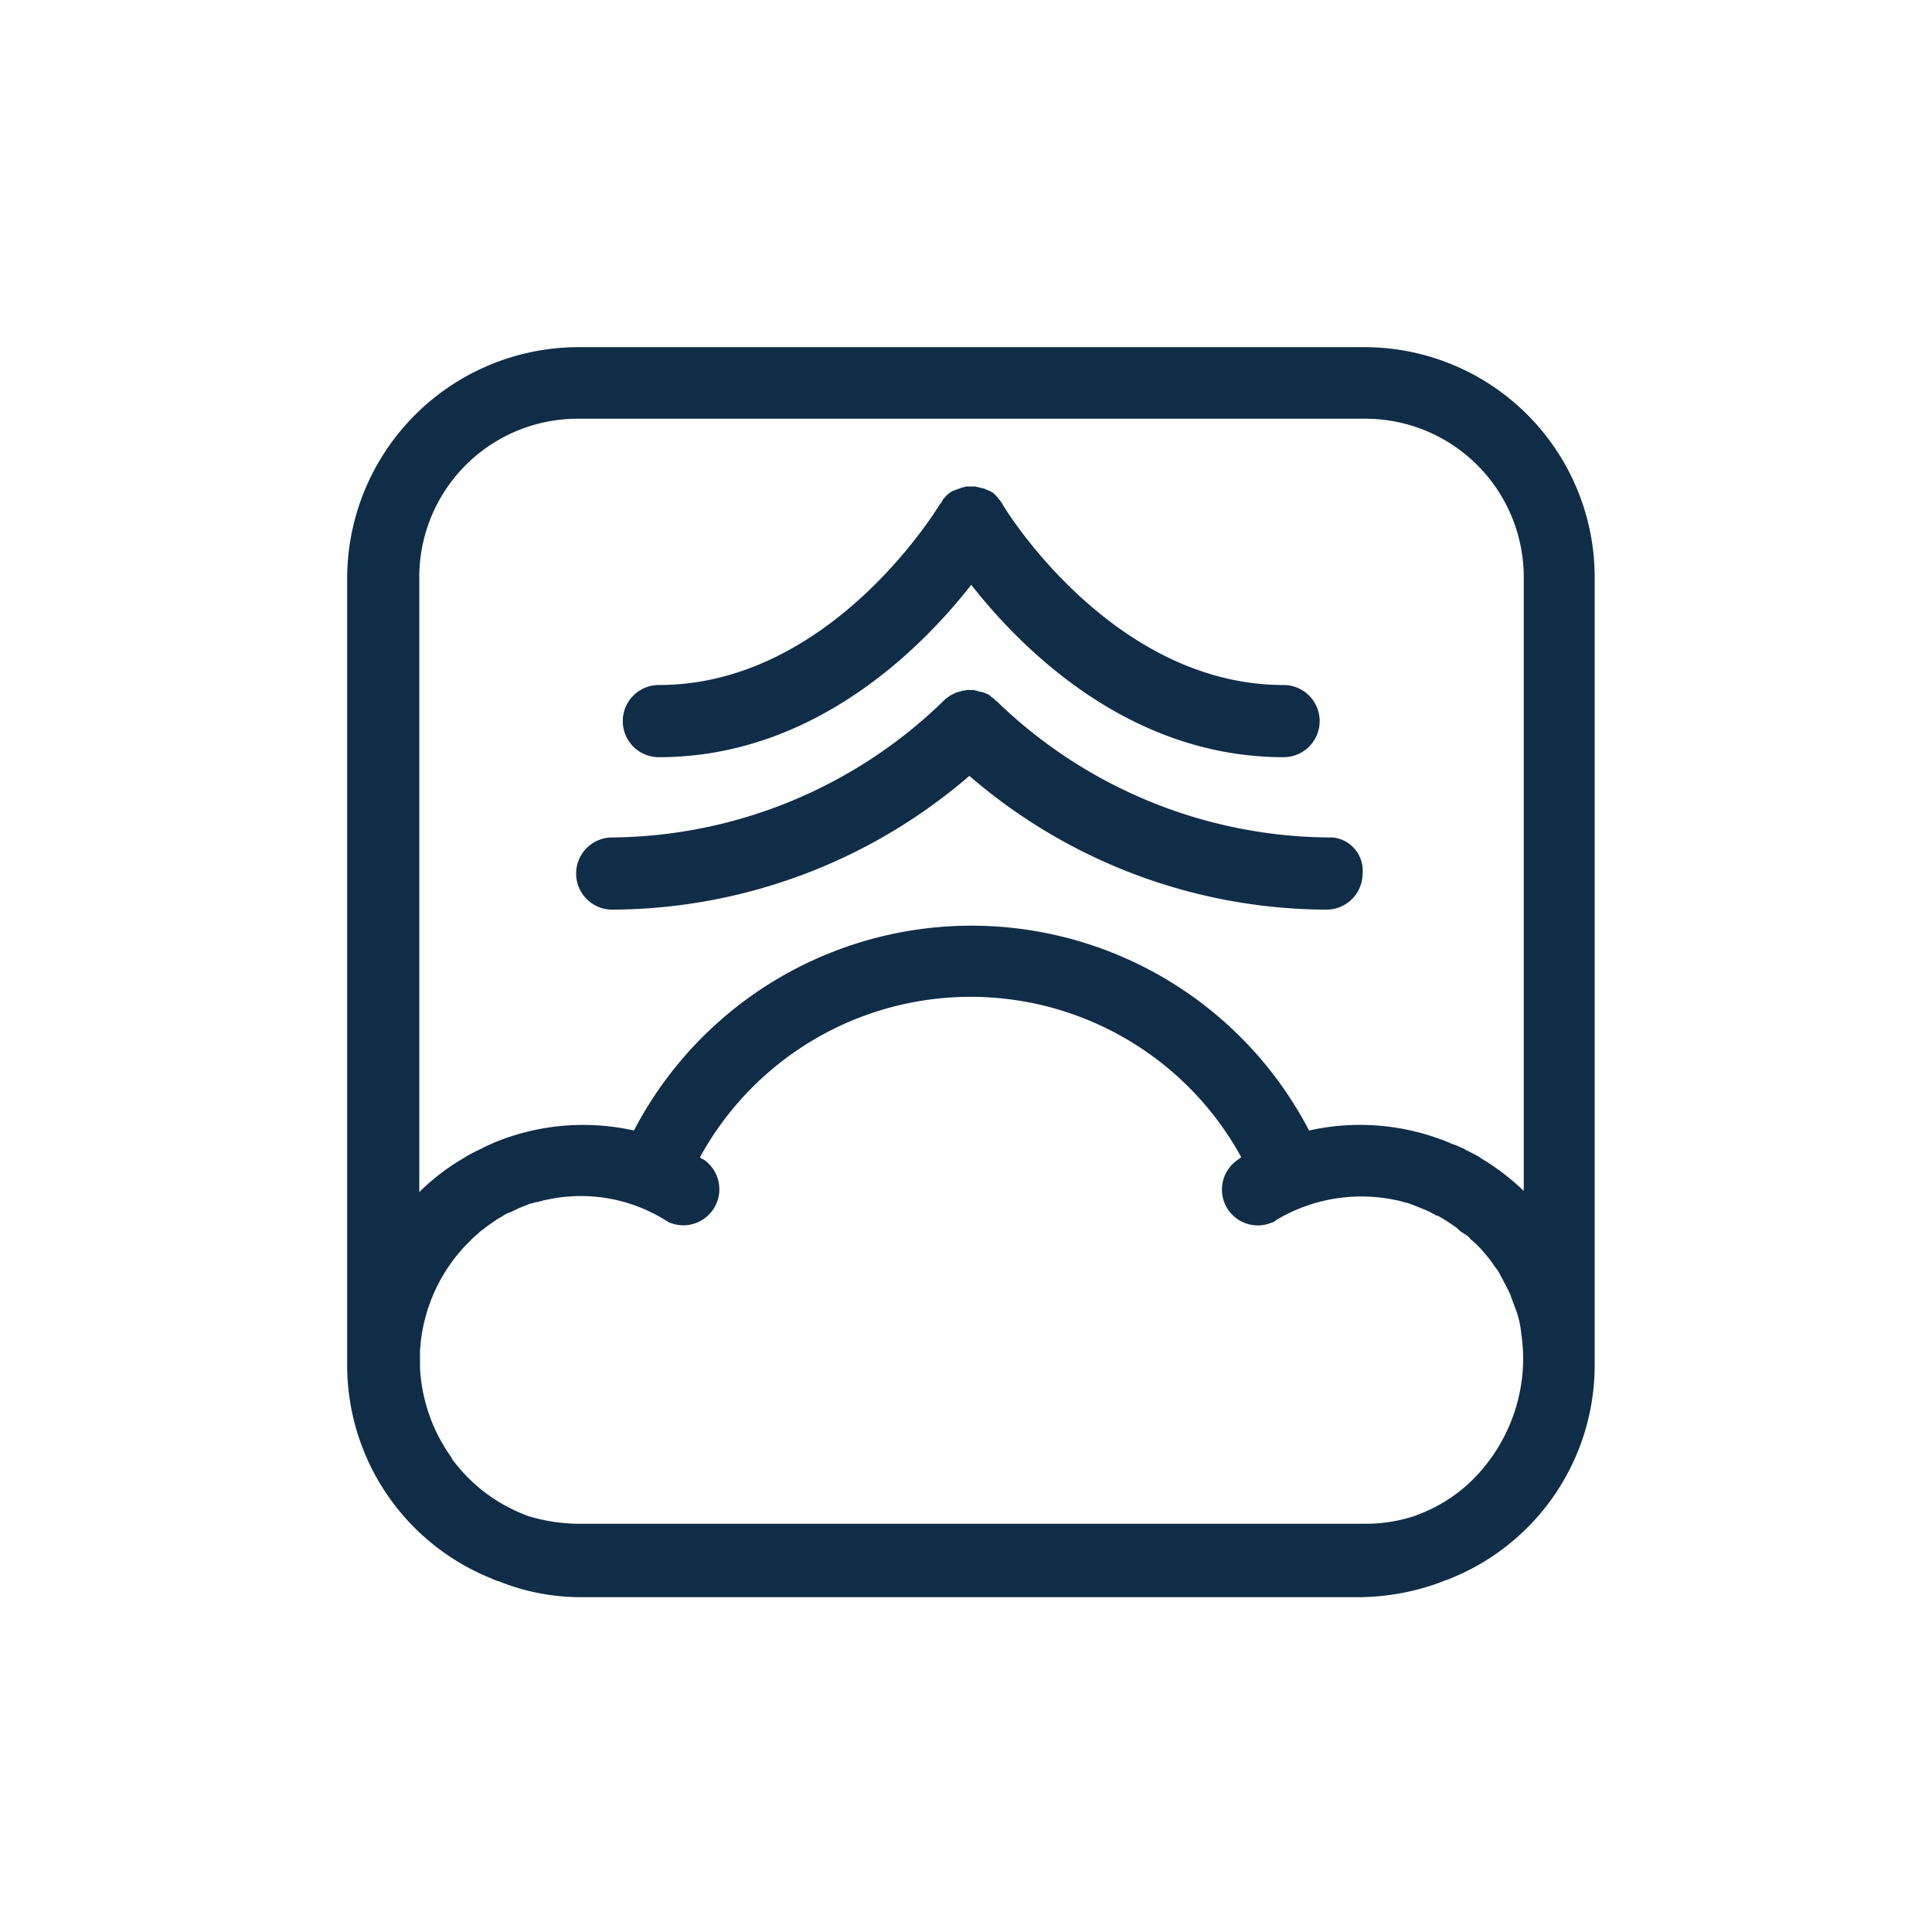
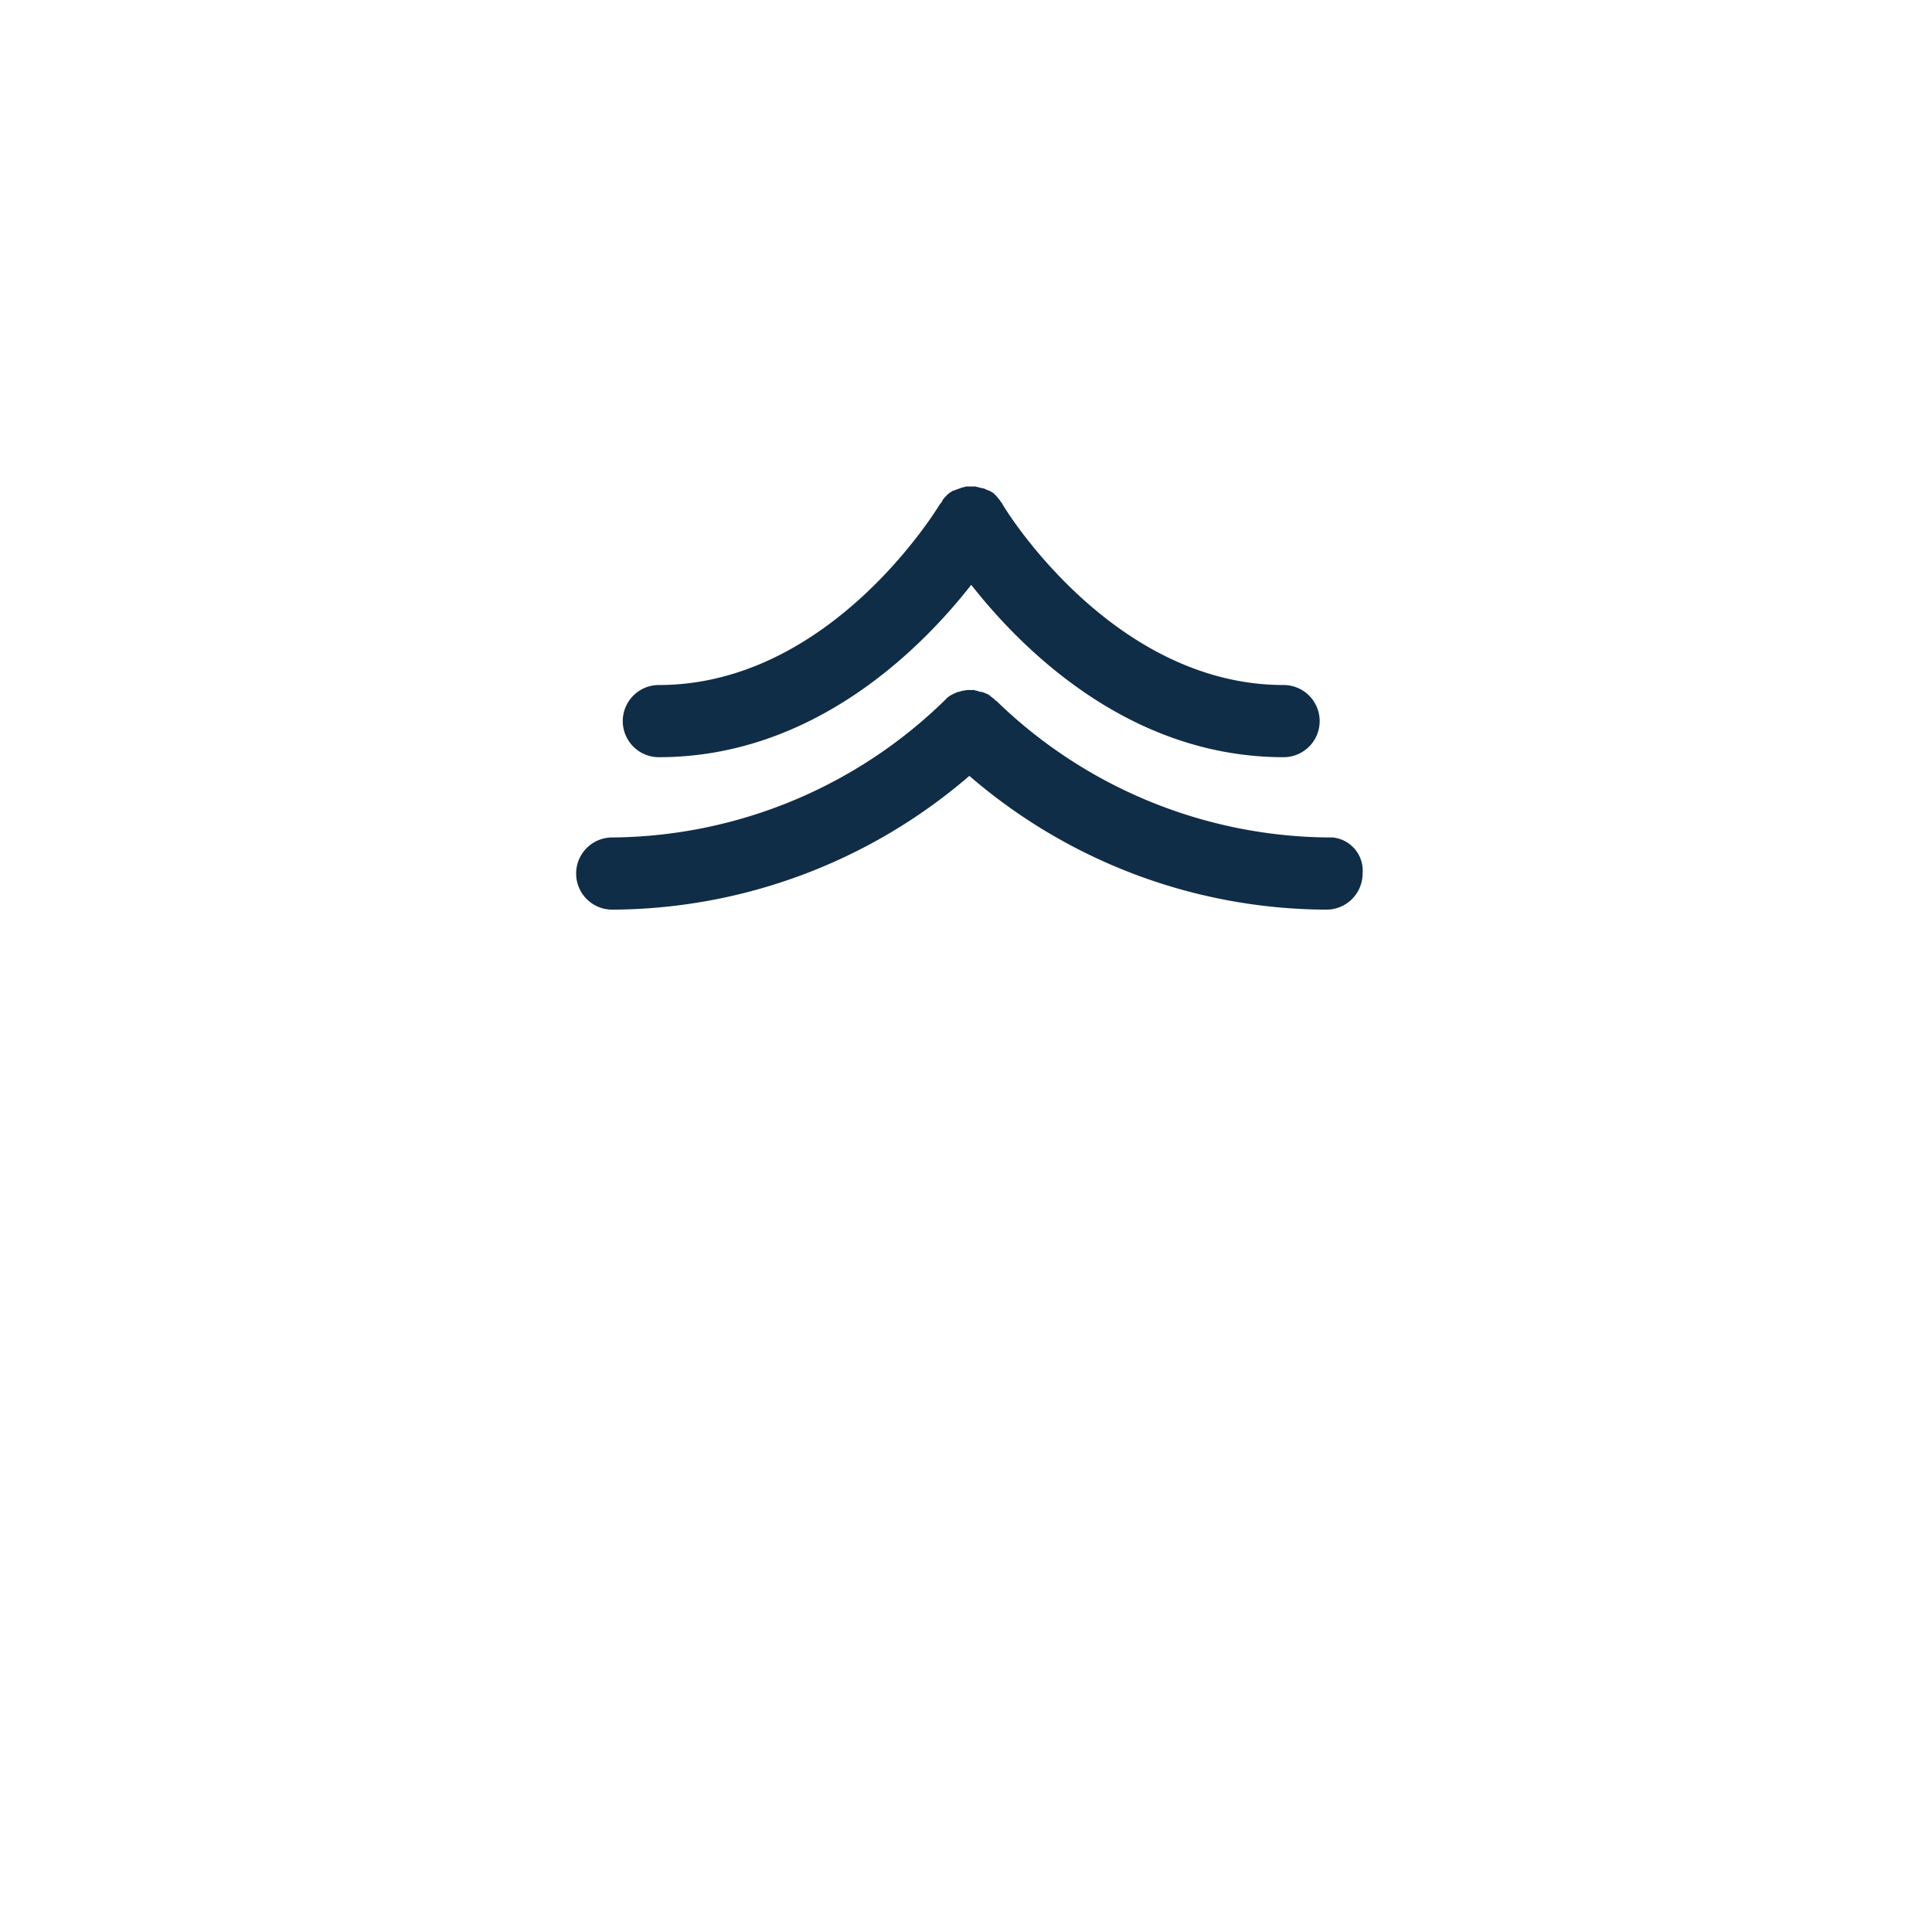
<svg xmlns="http://www.w3.org/2000/svg" width="128" height="128" viewBox="0 0 128 128">
  <g id="Group_27" data-name="Group 27" transform="translate(-900 -1326)">
-     <rect id="Rectangle_9" data-name="Rectangle 9" width="128" height="128" transform="translate(900 1326)" fill="#fff" />
    <g id="templ-logoicon-blue" transform="translate(923 1349)">
-       <path id="Path_51" data-name="Path 51" d="M86.638,64.87a31.935,31.935,0,0,1-21.931-8.987c-.082-.082-.082-.082-.124-.082-.041-.041-.041-.041-.041-.082-.041,0-.041-.041-.082-.041-.082-.082-.165-.124-.247-.206s-.082-.041-.124-.082c-.082-.041-.206-.082-.289-.124-.041,0-.082-.041-.165-.041a.764.764,0,0,1-.289-.082.248.248,0,0,1-.165-.041h-.453c-.082,0-.206.041-.289.041s-.082.041-.165.041c-.082.041-.206.041-.289.082-.041.041-.124.041-.165.082l-.247.124c-.041.041-.124.082-.165.124s-.082.041-.124.082l-.082.082-.082.082A31.876,31.876,0,0,1,39.191,64.87a2.391,2.391,0,1,0,0,4.782,36.445,36.445,0,0,0,23.662-8.863,36.363,36.363,0,0,0,23.662,8.863,2.393,2.393,0,0,0,2.391-2.391h0a2.208,2.208,0,0,0-1.979-2.391Z" transform="translate(-21.63 -32.386)" fill="#102d47" />
-       <path id="Path_52" data-name="Path 52" d="M67.4,0H15.294A15.341,15.341,0,0,0,0,15.294V67.441A15.234,15.234,0,0,0,9.564,81.58a2.862,2.862,0,0,0,.536.206,14.559,14.559,0,0,0,5.483,1.031H67.028a15.81,15.81,0,0,0,5.524-1.031c.165-.082.371-.124.536-.206a15.234,15.234,0,0,0,9.564-14.139V15.294A15.253,15.253,0,0,0,67.4,0Zm7.338,74.861a10.172,10.172,0,0,1-3.875,2.515c-.041.041-.041.041-.082.041a10.364,10.364,0,0,1-3.38.536H15.294a11.817,11.817,0,0,1-3.38-.536c-.041,0-.041,0-.082-.041a10.785,10.785,0,0,1-4.906-3.751v-.041a11.149,11.149,0,0,1-2.1-5.977V66.534c0-.165.041-.371.041-.536a11.085,11.085,0,0,1,3.092-6.6l.371-.371c.124-.124.289-.247.412-.371s.289-.206.412-.33l.824-.577c.041,0,.041-.041.082-.041.165-.082.33-.206.495-.289.082-.041.124-.082.206-.082.206-.082.412-.206.618-.289.082-.041.206-.082.289-.124.124-.041.206-.082.33-.124a.764.764,0,0,1,.289-.082.97.97,0,0,1,.33-.082l.453-.124h.041a10.587,10.587,0,0,1,7.956,1.319.862.862,0,0,1,.247.165h.041a2.387,2.387,0,0,0,2.226-4.2h-.041a.569.569,0,0,1-.165-.124,20.44,20.44,0,0,1,35.864,0,.569.569,0,0,0-.165.124A2.376,2.376,0,0,0,61.257,58a.664.664,0,0,0,.289-.165A10.976,10.976,0,0,1,69.5,56.516h.041c.165.041.33.082.453.124s.206.041.33.082.206.082.33.124l.618.247a6.2,6.2,0,0,1,.907.453h.082a13.538,13.538,0,0,1,1.278.824,1.614,1.614,0,0,0,.412.33c.041.041.082.041.124.082a1.111,1.111,0,0,1,.33.289c.124.124.247.206.371.33A9.774,9.774,0,0,1,76.1,61.01a1.7,1.7,0,0,1,.289.453c.247.453.495.907.7,1.36v.041l.371.989a6.288,6.288,0,0,1,.33,1.525,12.226,12.226,0,0,1,.124,1.731,11.386,11.386,0,0,1-3.174,7.75ZM77.952,55.9a15.779,15.779,0,0,0-2.8-2.144,2.628,2.628,0,0,0-.577-.33c-.041-.041-.041-.041-.082-.041a1.234,1.234,0,0,0-.33-.165,1.29,1.29,0,0,0-.412-.206,2.523,2.523,0,0,0-.495-.206A15.431,15.431,0,0,0,63.73,51.9,25.214,25.214,0,0,0,19,51.9a15.423,15.423,0,0,0-9.316.824c-.165.082-.371.165-.536.247l-.247.124c-.33.165-.7.33-1.031.536-.041.041-.082.041-.124.082a14.515,14.515,0,0,0-2.968,2.267V15.294A10.5,10.5,0,0,1,15.252,4.741H67.441A10.5,10.5,0,0,1,77.952,15.252Z" fill="#102d47" />
+       <path id="Path_51" data-name="Path 51" d="M86.638,64.87a31.935,31.935,0,0,1-21.931-8.987c-.082-.082-.082-.082-.124-.082-.041-.041-.041-.041-.041-.082-.041,0-.041-.041-.082-.041-.082-.082-.165-.124-.247-.206s-.082-.041-.124-.082c-.082-.041-.206-.082-.289-.124-.041,0-.082-.041-.165-.041a.764.764,0,0,1-.289-.082.248.248,0,0,1-.165-.041h-.453c-.082,0-.206.041-.289.041s-.082.041-.165.041c-.082.041-.206.041-.289.082-.041.041-.124.041-.165.082l-.247.124c-.041.041-.124.082-.165.124l-.082.082-.082.082A31.876,31.876,0,0,1,39.191,64.87a2.391,2.391,0,1,0,0,4.782,36.445,36.445,0,0,0,23.662-8.863,36.363,36.363,0,0,0,23.662,8.863,2.393,2.393,0,0,0,2.391-2.391h0a2.208,2.208,0,0,0-1.979-2.391Z" transform="translate(-21.63 -32.386)" fill="#102d47" />
      <path id="Path_53" data-name="Path 53" d="M46.691,40.332c10.264,0,17.4-7.214,20.694-11.419,3.3,4.2,10.429,11.419,20.694,11.419a2.391,2.391,0,1,0,0-4.782h0c-11.419,0-18.591-11.872-18.633-12a.569.569,0,0,0-.124-.165c0-.041-.041-.041-.041-.082-.082-.082-.165-.206-.247-.289l-.082-.082a.74.74,0,0,0-.289-.206l-.041-.041H68.58c-.082-.041-.206-.082-.289-.124a.248.248,0,0,0-.165-.041c-.082-.041-.206-.041-.289-.082-.082,0-.124-.041-.206-.041h-.495a.372.372,0,0,0-.206.041.764.764,0,0,0-.289.082c-.041,0-.082.041-.124.041-.124.041-.206.082-.33.124h-.041l-.041.041a1.253,1.253,0,0,0-.289.206c-.041,0-.041.041-.082.082a1.793,1.793,0,0,0-.247.289c0,.041-.041.041-.041.082s-.082.124-.124.165c-.082.124-7.173,12-18.633,12a2.391,2.391,0,0,0,0,4.782Z" transform="translate(-26.038 -13.166)" fill="#102d47" />
    </g>
  </g>
</svg>